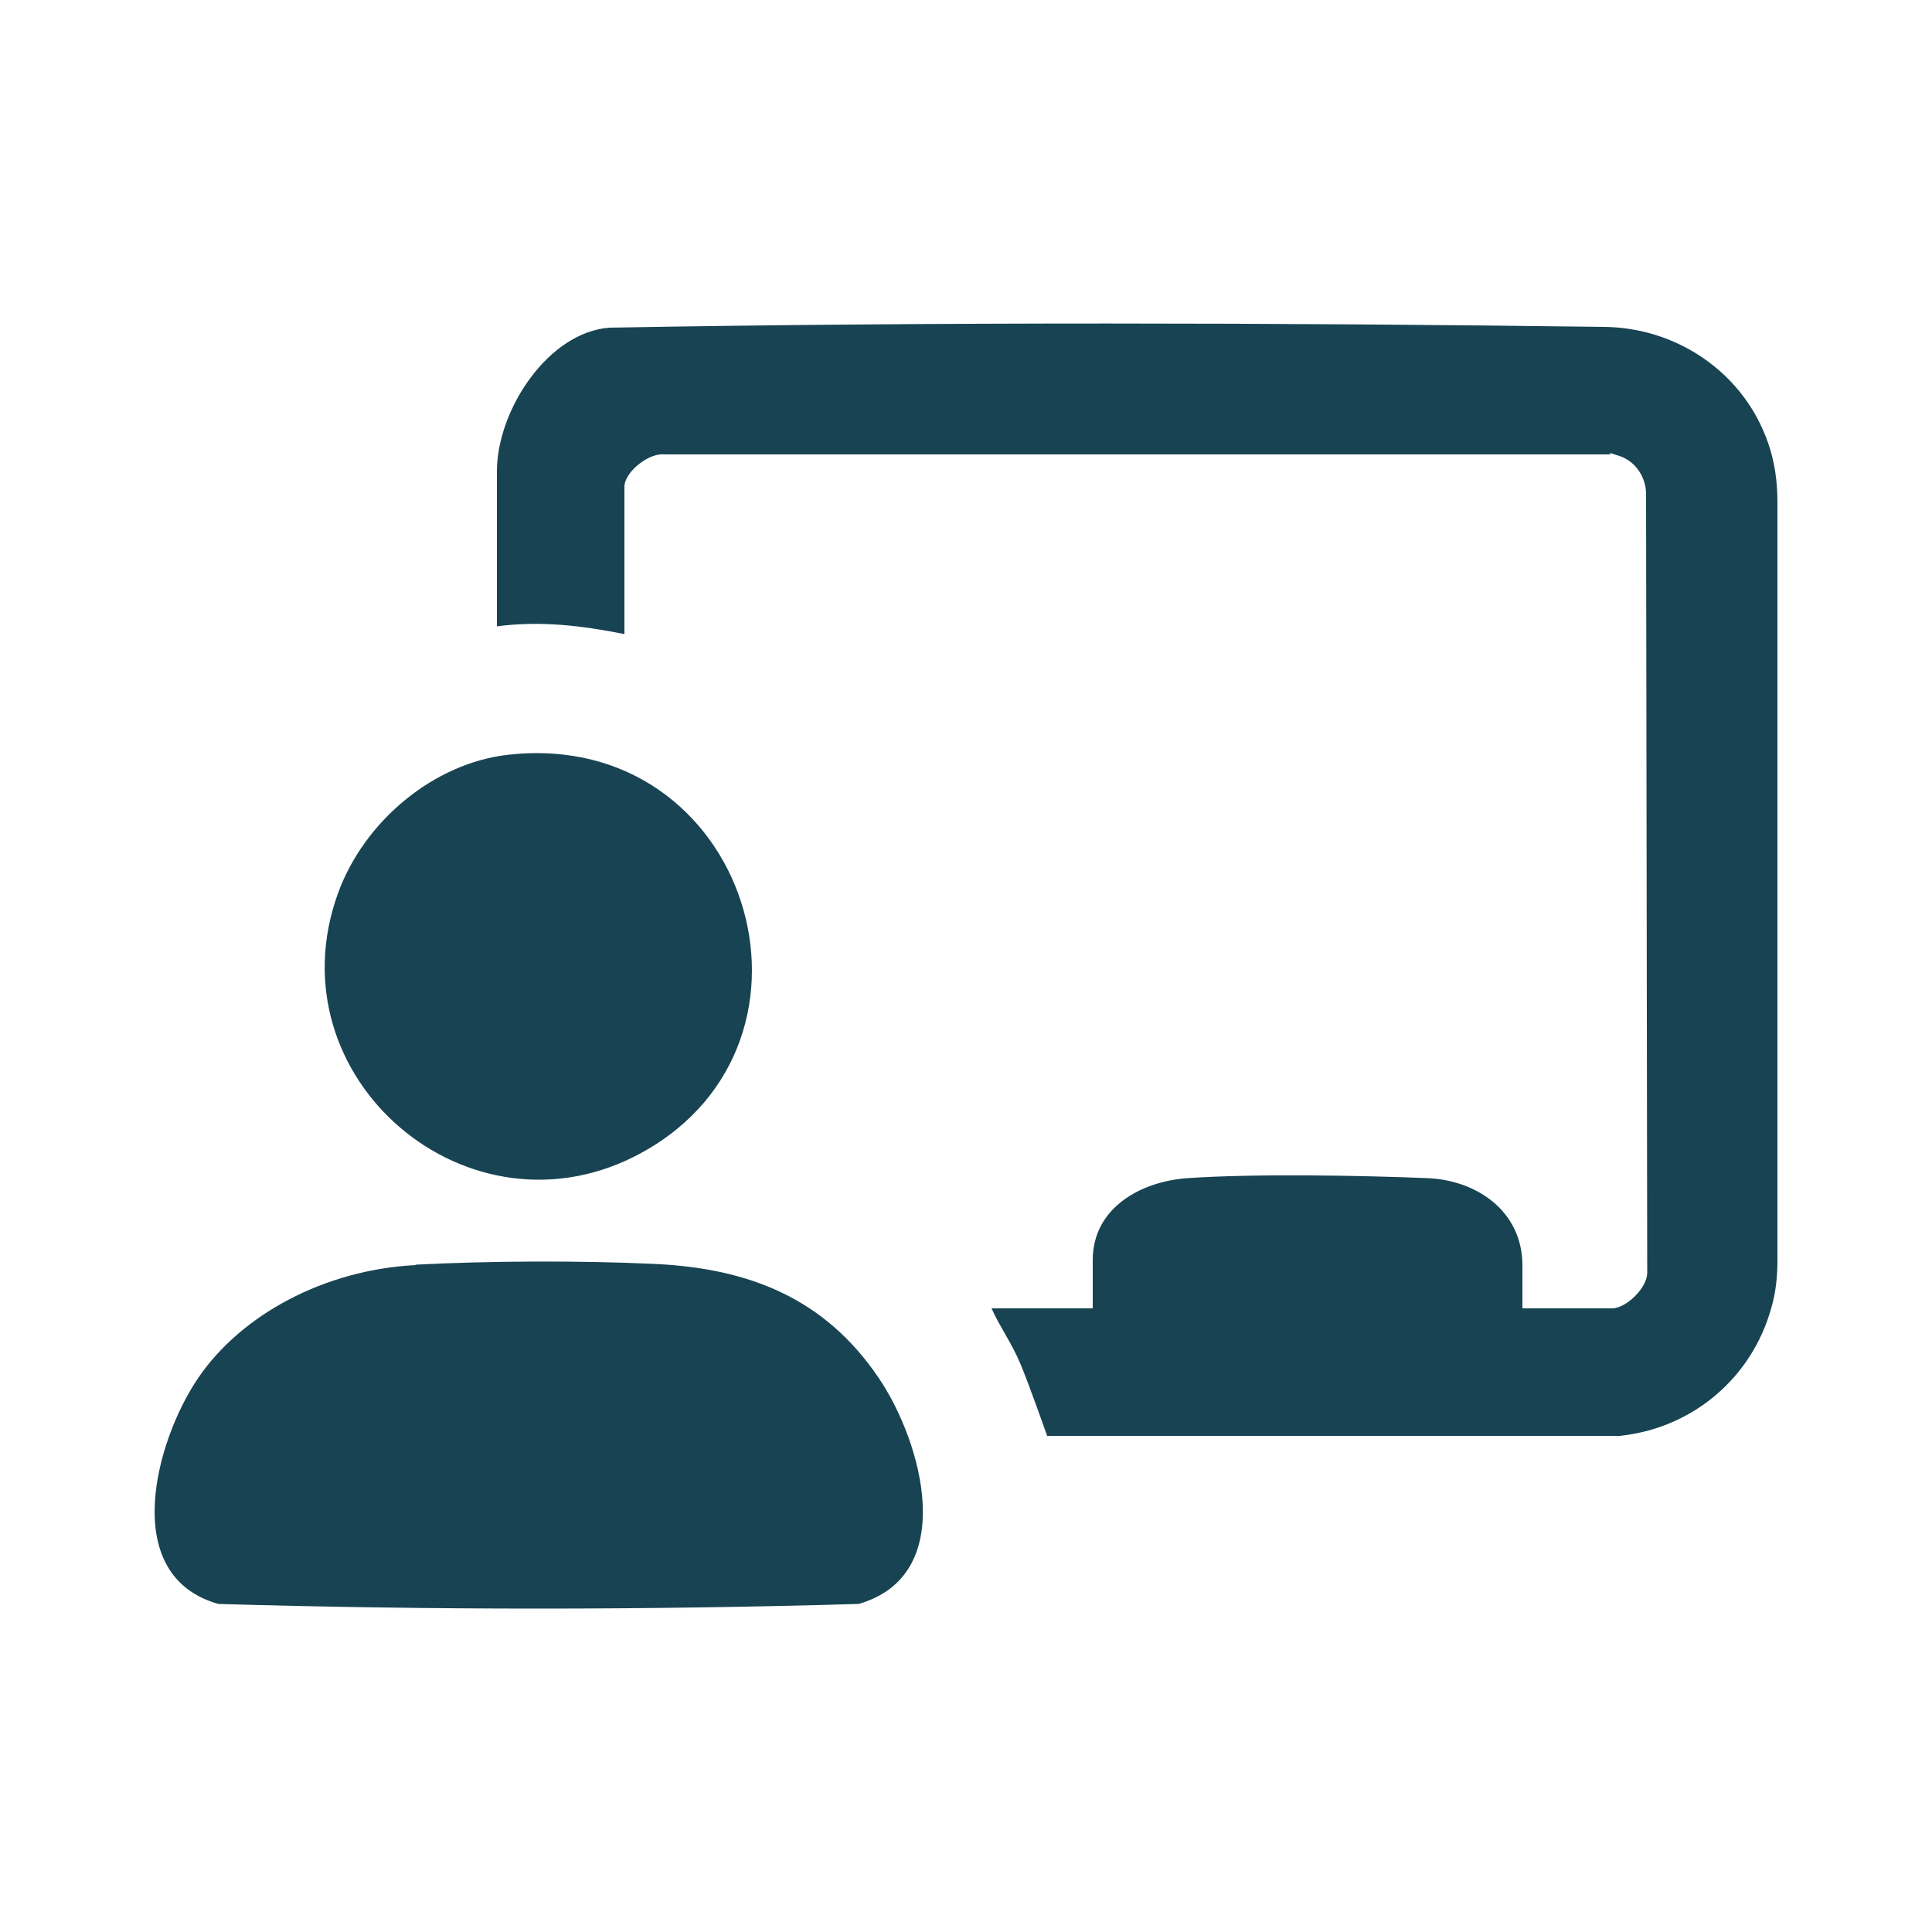
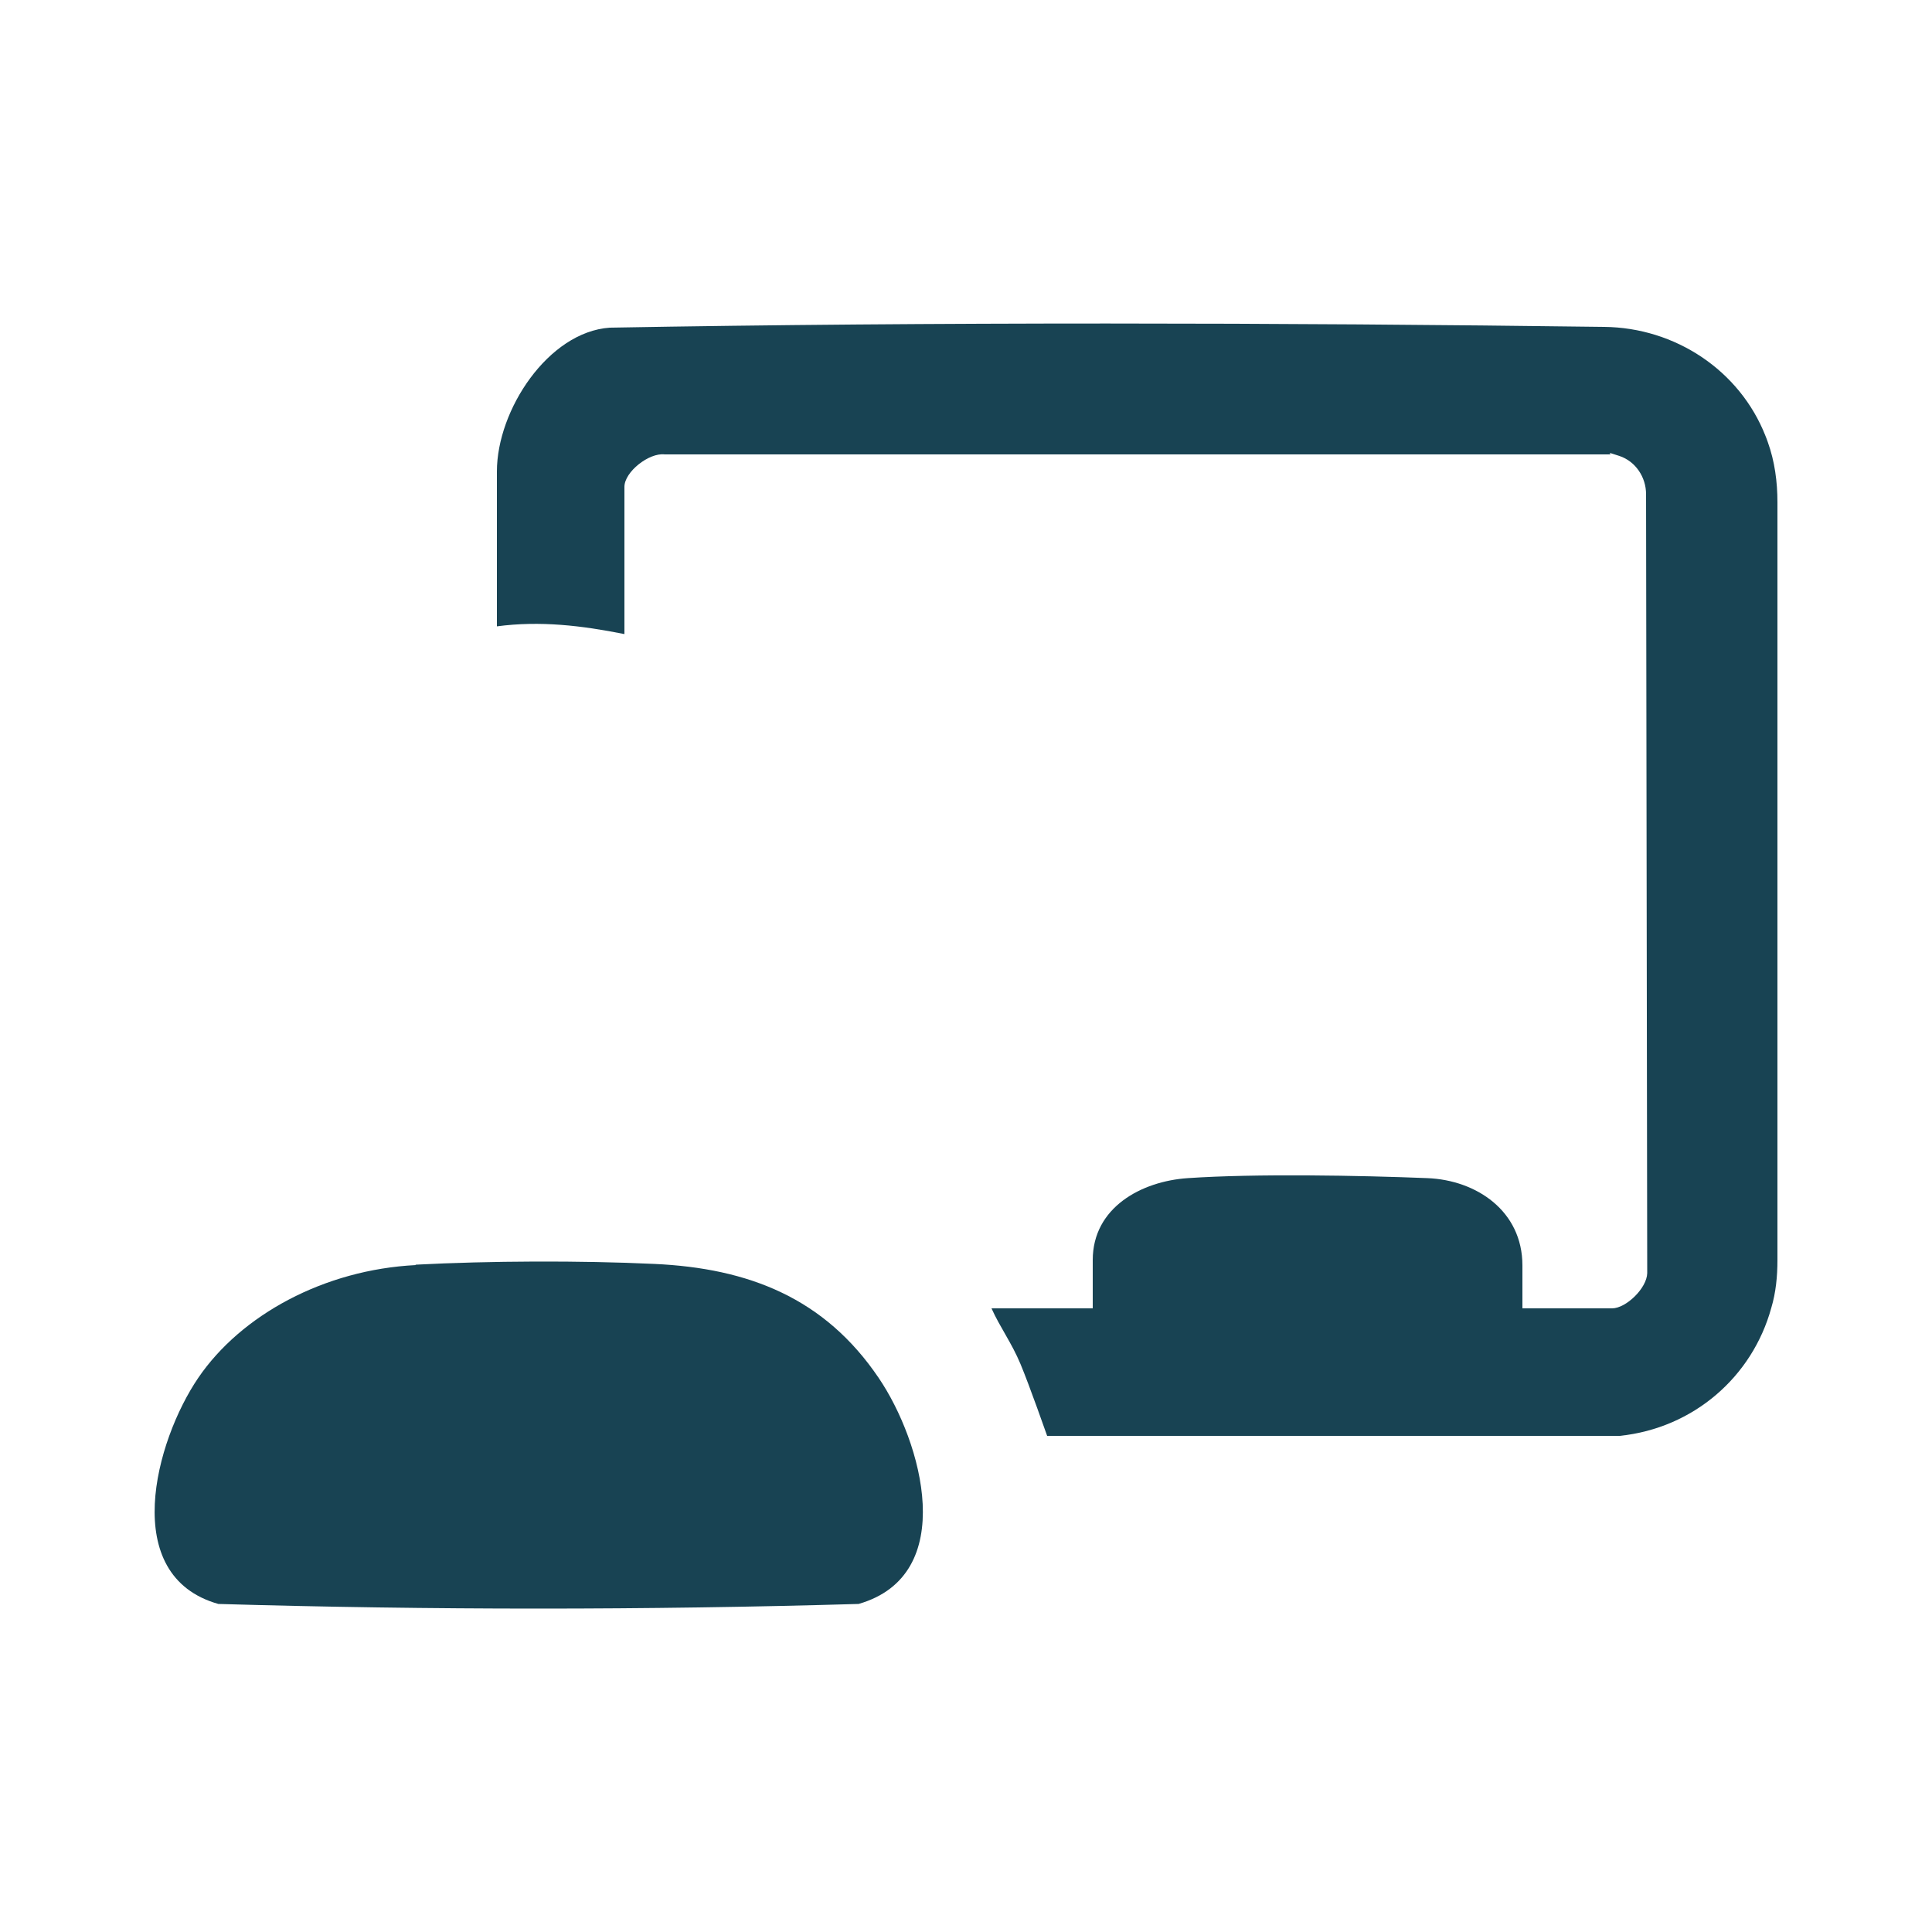
<svg xmlns="http://www.w3.org/2000/svg" id="Layer_1" viewBox="0 0 500 500">
  <defs>
    <style>      .st0 {        fill: #184353;      }    </style>
  </defs>
  <path class="st0" d="M256.5,338.6h26.3v-12.5c0-13.6,12.6-20.4,24.6-21.2,17.5-1.2,44.7-.7,62,0,12.7.5,24.6,8.5,24.6,22.6v11.1h23.2c3.6,0,9-5.2,9.1-9.1l-.3-201.6c0-4.4-2.7-8.5-6.9-9.9s-1.7-.4-2.5-.4h-244.6c-4-.5-10.4,4.5-10.4,8.4v38.1c-11-2.2-21.8-3.5-33-2v-40.1c0-15.9,13.3-36.1,29.2-37.2,83.1-1.5,174.3-1.3,257.4-.2,18.3.2,35,11.2,41.7,28.2.2.5.4,1,.6,1.6,1.8,5,2.5,10.3,2.5,15.6v196.1c0,4.2-.4,8.4-1.6,12.4-4.9,17.8-20.1,31.1-39.2,33.1h-148.2s-4.6-13.1-6.9-18.6-5.3-9.5-7.5-14.4Z" />
  <path class="st0" d="M107.5,327.3c19.2-1,42.6-1.1,61.8-.2,24.4,1.1,44.1,8.8,58.1,29.5,11.2,16.5,20.9,51-5.2,58.5-55,1.6-110.7,1.6-165.7,0-25.8-7.3-16.3-42.2-5.2-58.5s32.6-28,56.3-29.2Z" />
-   <path class="st0" d="M131.8,195.3c61.9-6.7,86.7,74.2,34.3,103-44.6,24.5-96-19.4-78.6-67.2,6.7-18.4,24.6-33.7,44.3-35.8Z" />
</svg>